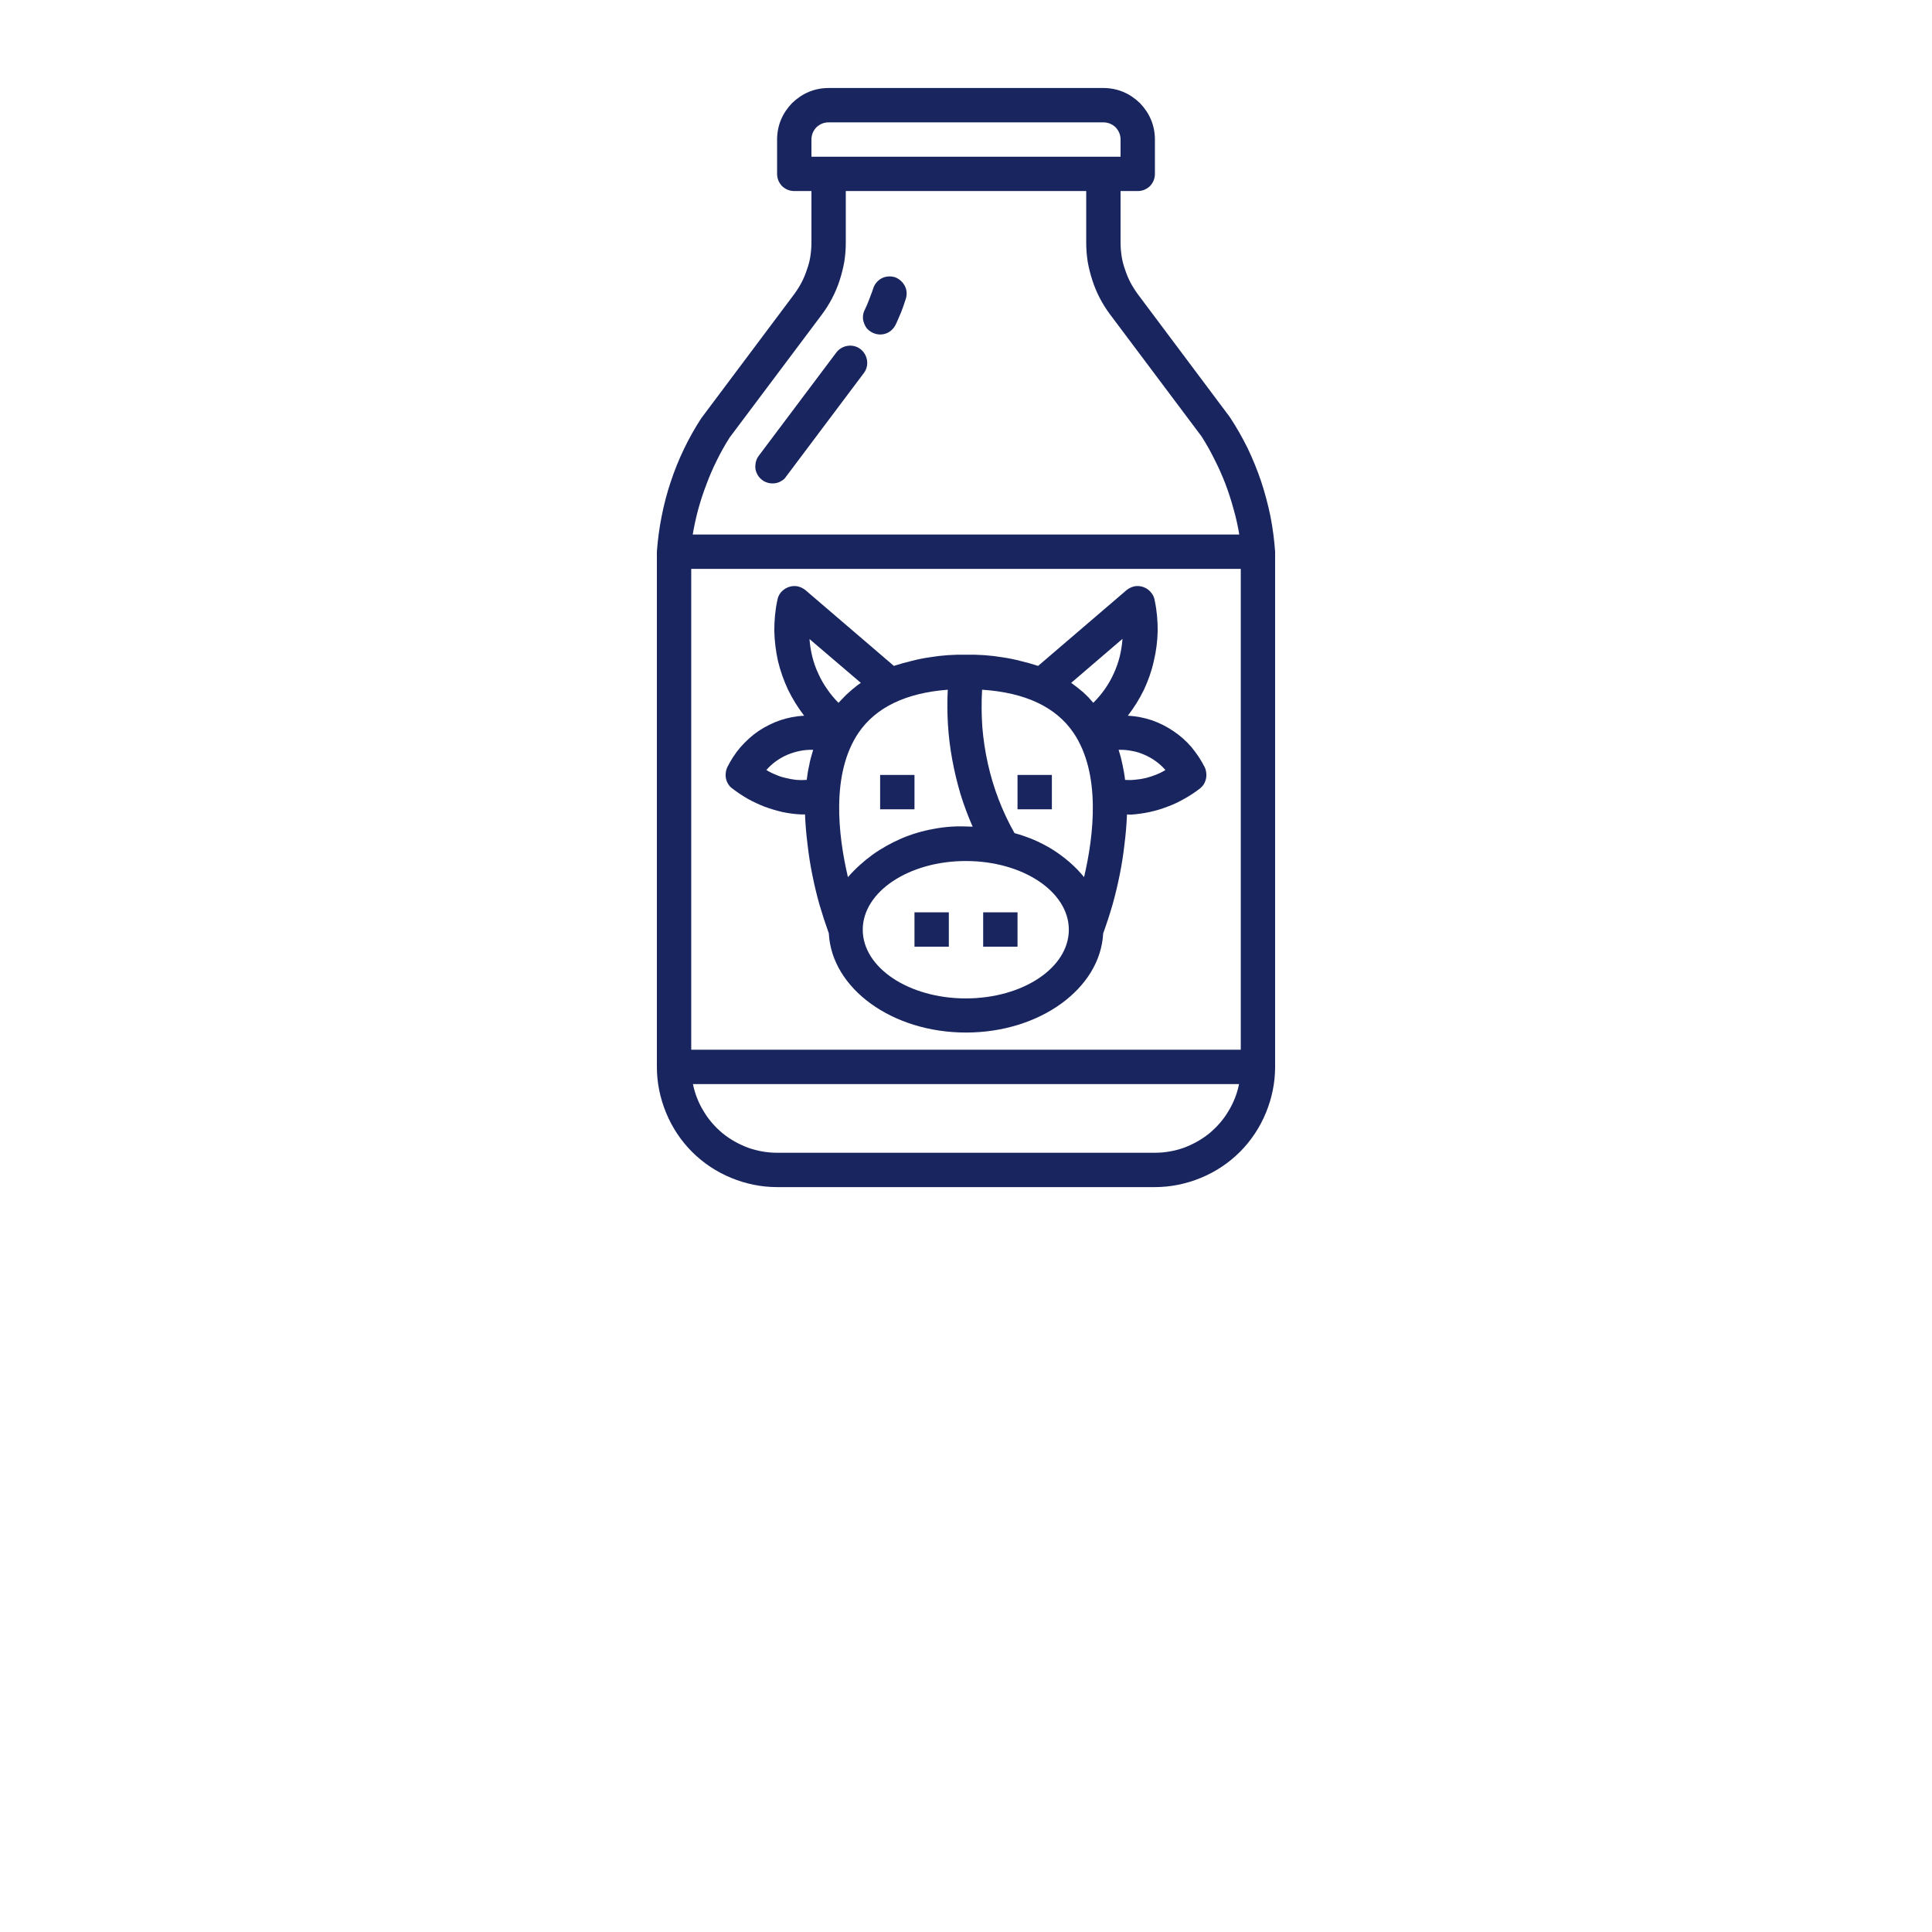
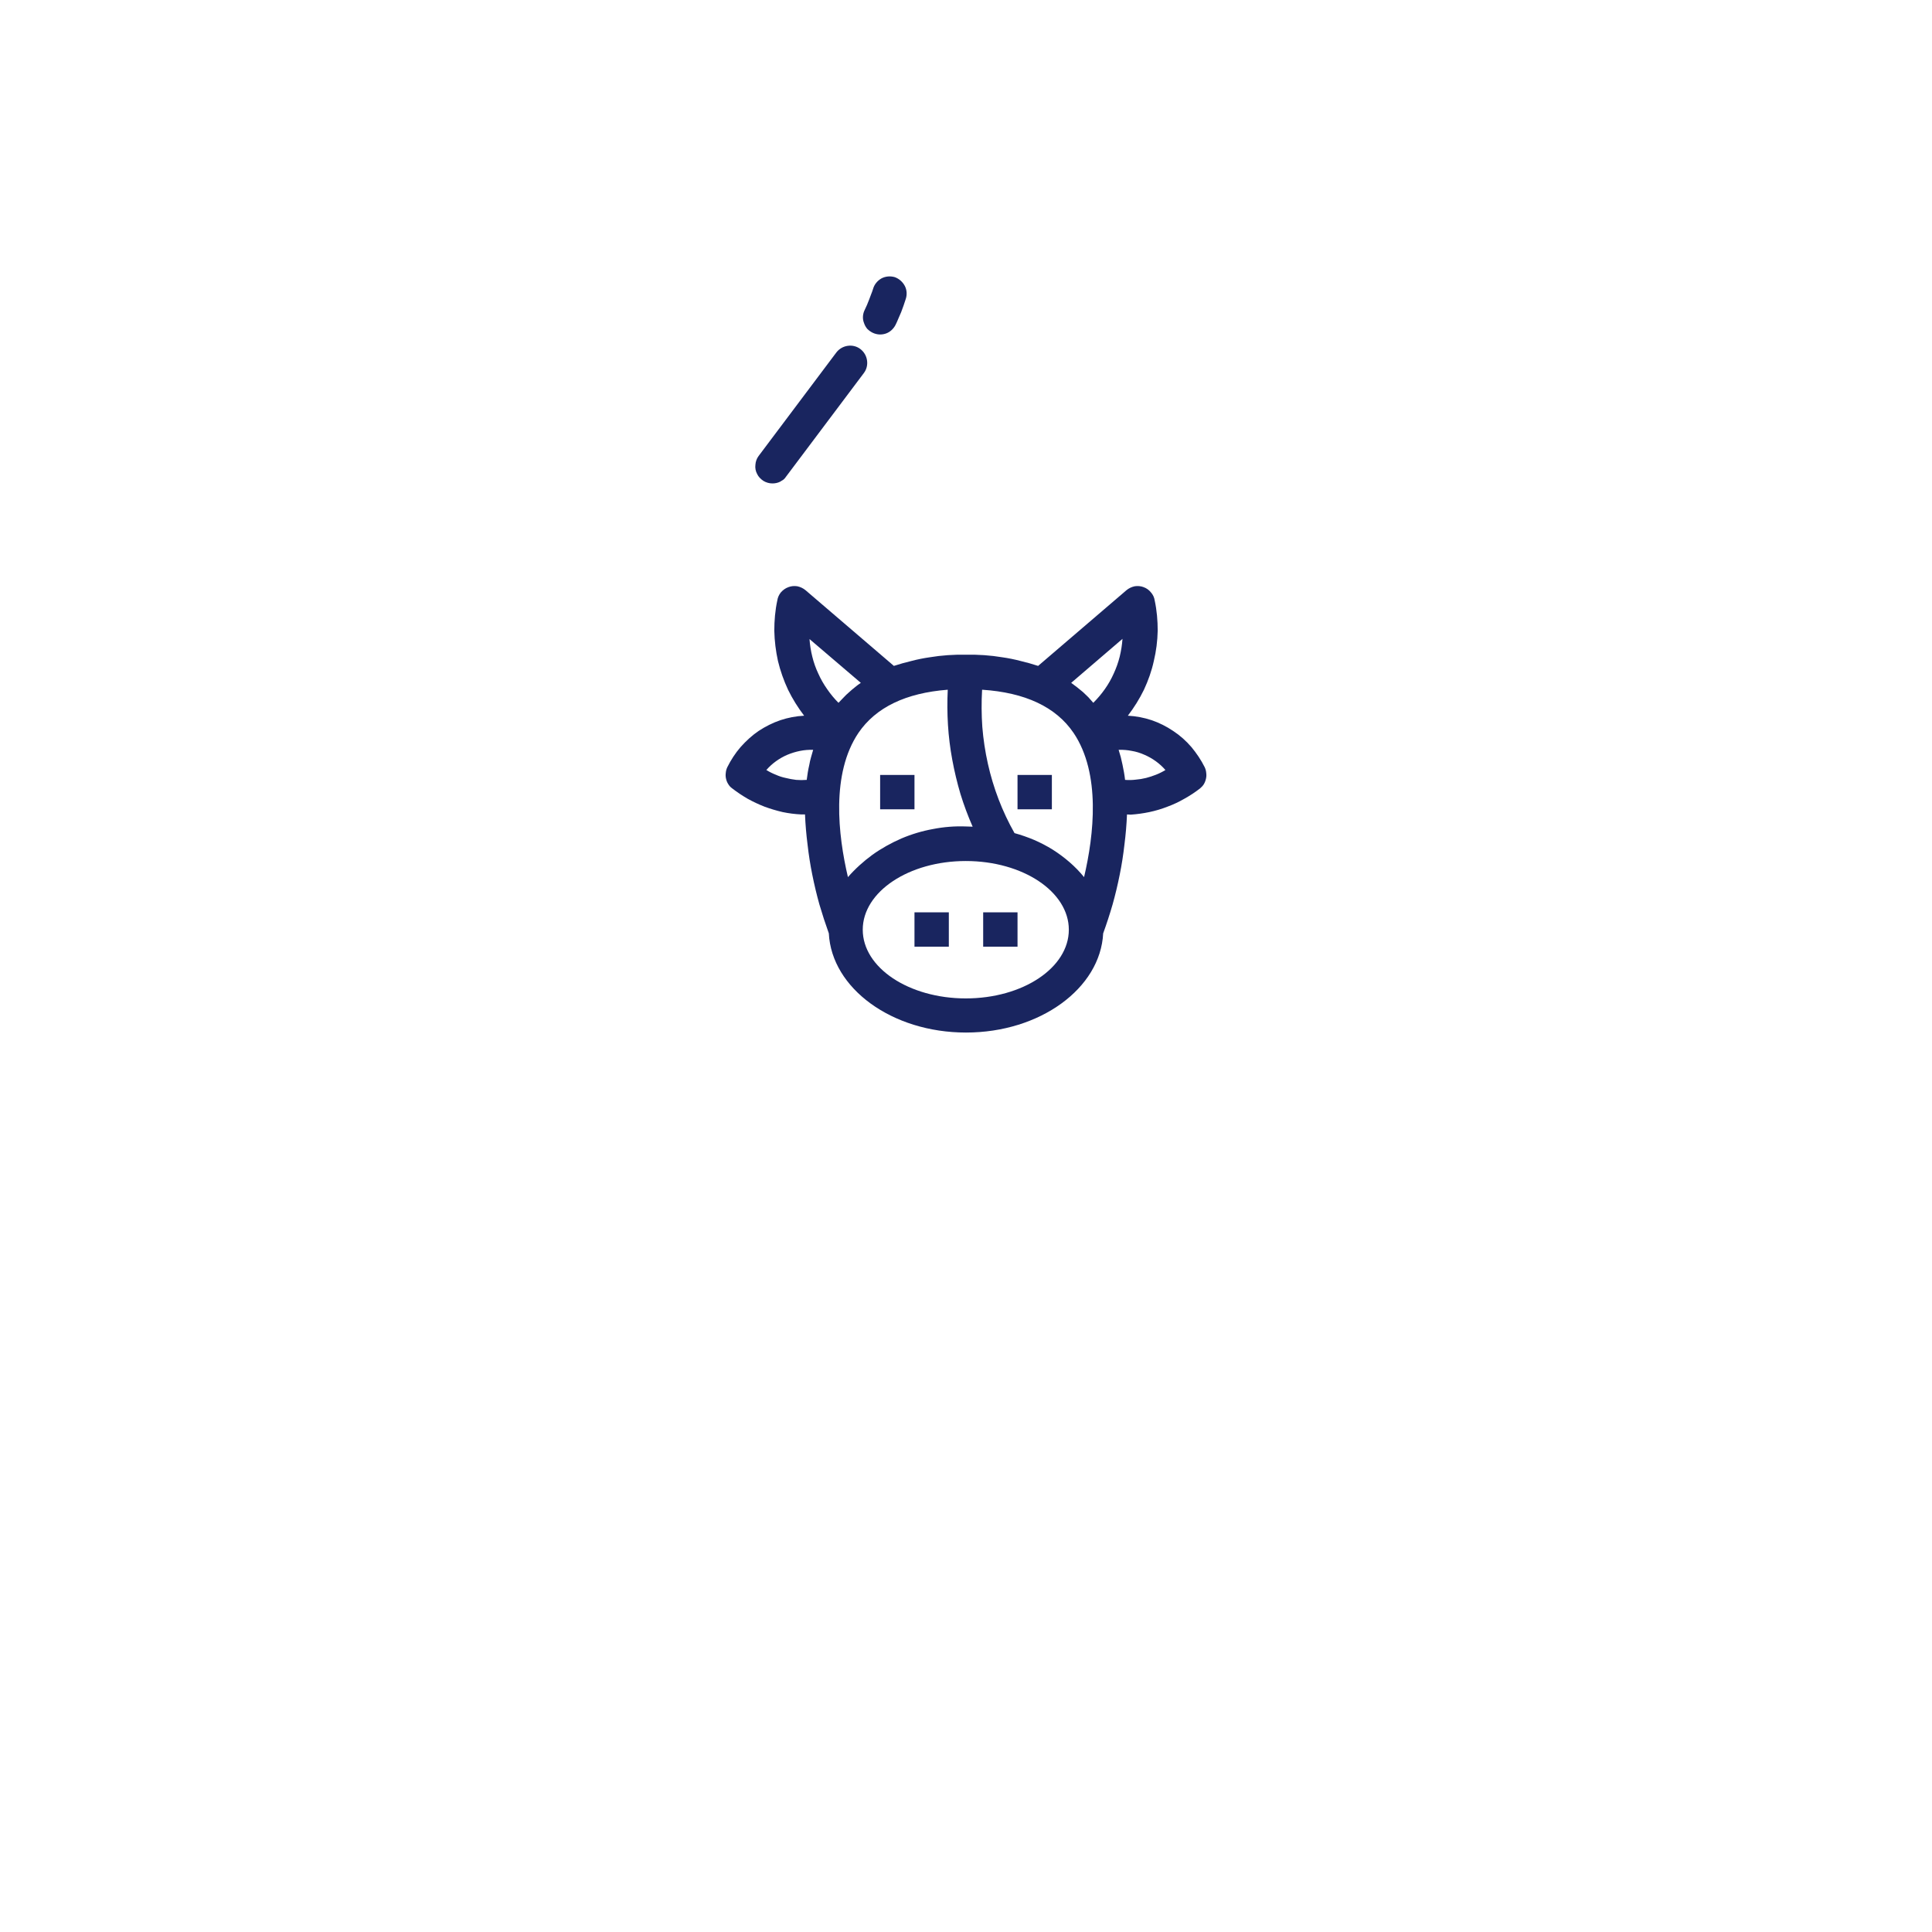
<svg xmlns="http://www.w3.org/2000/svg" version="1.2" viewBox="0 0 900 900" width="64" height="64">
  <title>fiales-galaktos-svg</title>
  <style>
		.s0 { fill: #19255f } 
	</style>
  <g id="Layer">
    <g id="27-milk bottle">
-       <path id="Layer" fill-rule="evenodd" class="s0" d="m581.2 208.8q3.6 7.5 6.3 15.5 2.6 7.9 4.3 16.1 1.6 8.2 2.2 16.6v240c0 7.4-1.5 14.6-4.3 21.4-2.8 6.8-6.9 13-12.1 18.2-5.2 5.2-11.4 9.3-18.2 12.1-6.8 2.8-14 4.3-21.4 4.3h-176c-7.4 0-14.6-1.5-21.4-4.3-6.8-2.8-13-6.9-18.2-12.1-5.2-5.2-9.3-11.4-12.1-18.2-2.8-6.8-4.3-14-4.3-21.4v-240q0.6-8.3 2.2-16.4 1.6-8.2 4.2-16 2.6-7.9 6.2-15.4 3.6-7.5 8.1-14.4l43.3-57.8q1.9-2.6 3.4-5.4 1.5-2.9 2.5-6 1.1-3 1.6-6.2 0.5-3.2 0.5-6.4v-24h-8q-1.6 0-3.1-0.6-1.4-0.6-2.6-1.7-1.1-1.2-1.7-2.6-0.6-1.5-0.6-3.1v-16c0-3.2 0.6-6.3 1.8-9.2 1.2-2.9 3-5.5 5.2-7.8 2.3-2.2 4.9-4 7.8-5.2 2.9-1.2 6-1.8 9.2-1.8h128c3.2 0 6.3 0.6 9.2 1.8 2.9 1.2 5.5 3 7.8 5.2 2.2 2.3 4 4.9 5.2 7.8 1.2 2.9 1.8 6 1.8 9.2v16q0 1.6-0.6 3.1-0.6 1.4-1.7 2.6-1.2 1.1-2.6 1.7-1.5 0.6-3.1 0.6h-8v24q0 3.2 0.5 6.4 0.5 3.2 1.6 6.2 1 3.1 2.5 6 1.5 2.8 3.4 5.4l42.9 57.3q4.6 7 8.3 14.5zm-203.2-135.8h144v-8q0-1.6-0.6-3.1-0.6-1.4-1.7-2.6-1.2-1.1-2.6-1.7-1.5-0.6-3.1-0.6h-128q-1.6 0-3.1 0.6-1.4 0.6-2.6 1.7-1.1 1.2-1.7 2.6-0.6 1.5-0.6 3.1zm-44.1 141.5q-2.7 5.4-4.8 11.1-2.2 5.7-3.8 11.5-1.6 5.9-2.6 11.9h254.6q-1-6.1-2.7-12-1.6-5.9-3.8-11.7-2.2-5.7-5-11.2-2.7-5.5-6-10.7l-42.6-56.8q-2.7-3.6-4.8-7.6-2.1-4-3.5-8.3-1.4-4.3-2.2-8.7-0.7-4.5-0.7-9v-24h-112v24q0 4.5-0.7 9-0.8 4.4-2.2 8.7-1.4 4.3-3.5 8.3-2.1 4-4.8 7.6l-42.9 57.2q-3.3 5.2-6 10.7zm-11.9 50.5v224h256v-224zm229.4 269.7c4.3-1.6 8.3-3.8 11.9-6.7 3.5-2.9 6.6-6.4 8.9-10.3 2.4-3.9 4.1-8.2 5-12.7h-254.4c0.9 4.5 2.6 8.8 5 12.7 2.3 3.9 5.4 7.4 8.9 10.3 3.6 2.9 7.6 5.1 11.9 6.7 4.3 1.5 8.8 2.3 13.4 2.3h176c4.6 0 9.1-0.8 13.4-2.3z" />
      <path id="Layer" fill-rule="evenodd" class="s0" d="m404 153.2q-1-1.2-1.5-2.7-0.6-1.5-0.5-3.1 0.1-1.6 0.8-3 0.6-1.2 1.1-2.4 0.5-1.2 1-2.5 0.5-1.2 0.9-2.4 0.5-1.2 0.9-2.5c0.6-2.1 2-3.8 3.9-4.9 1.9-1 4.1-1.2 6.2-0.6 2 0.7 3.7 2.2 4.7 4.1 1 1.9 1.1 4.2 0.4 6.2q-0.5 1.5-1 3-0.5 1.5-1.1 3-0.6 1.5-1.3 3-0.6 1.5-1.3 2.9-0.7 1.4-1.9 2.5-1.2 1.1-2.7 1.6-1.5 0.5-3.1 0.4-1.5-0.1-3-0.8-1.4-0.7-2.5-1.8zm-48.4 70.8c-1.2-0.8-2.3-1.9-2.9-3.2-0.7-1.3-1-2.8-0.8-4.3 0.1-1.5 0.6-2.9 1.5-4.1l36.2-48.2c1.3-1.7 3.2-2.8 5.3-3.1 2.1-0.3 4.2 0.2 5.9 1.5 1.7 1.3 2.8 3.2 3.1 5.3 0.3 2.1-0.2 4.2-1.5 5.9l-36.2 48.2q-0.5 0.8-1.2 1.4-0.8 0.5-1.6 1-0.8 0.4-1.7 0.6-0.9 0.2-1.9 0.2c-1.4 0-2.9-0.4-4.2-1.2zm206.3 136q0.2 1.4-0.1 2.7-0.3 1.4-1 2.6-0.7 1.1-1.8 2-3.5 2.7-7.3 4.8-3.8 2.2-7.9 3.7-4.1 1.6-8.4 2.5-4.3 0.9-8.7 1.2c-0.6 0-1.2-0.1-1.7-0.1q-0.3 7.1-1.2 14.1-0.8 7.1-2.2 14-1.4 7-3.3 13.8-2 6.9-4.4 13.5c-1.3 25.6-29.4 46.2-63.9 46.2-34.5 0-62.6-20.6-63.9-46.2q-2.4-6.7-4.4-13.5-1.9-6.8-3.3-13.8-1.4-6.9-2.2-14-0.9-7-1.2-14.1c-0.6 0-1.1 0-1.7 0q-4.4-0.2-8.7-1.1-4.3-1-8.4-2.5-4.1-1.6-7.9-3.7-3.8-2.2-7.3-4.9-1.1-0.8-1.8-2-0.7-1.1-1-2.5-0.3-1.3-0.1-2.7 0.1-1.3 0.7-2.6c1.7-3.4 3.7-6.5 6.2-9.4 2.5-2.8 5.3-5.4 8.4-7.5 3.2-2.1 6.6-3.8 10.1-5 3.6-1.2 7.3-1.9 11.1-2.1-2.9-3.8-5.4-7.8-7.5-12.1-2-4.3-3.6-8.8-4.7-13.4-1-4.6-1.6-9.3-1.7-14.1 0-4.7 0.4-9.5 1.4-14.1 0.2-1.4 0.8-2.7 1.7-3.8 1-1.1 2.1-1.9 3.5-2.4 1.3-0.5 2.7-0.6 4.1-0.4 1.4 0.3 2.7 0.9 3.8 1.8l41.2 35.3q4-1.3 8.2-2.3 4.2-1.1 8.4-1.7 4.2-0.7 8.5-1 4.2-0.3 8.5-0.2 4.3-0.1 8.5 0.2 4.3 0.3 8.5 1 4.2 0.6 8.4 1.7 4.2 1 8.2 2.3l41.2-35.3c1.1-0.9 2.4-1.5 3.8-1.8 1.4-0.2 2.8-0.1 4.1 0.4 1.4 0.5 2.5 1.3 3.4 2.4 1 1.1 1.6 2.4 1.8 3.8 1 4.6 1.4 9.4 1.4 14.1-0.1 4.8-0.7 9.5-1.8 14.1-1 4.6-2.6 9.1-4.6 13.4-2.1 4.3-4.6 8.3-7.5 12.1 3.8 0.2 7.5 0.9 11.1 2.1 3.5 1.2 6.9 2.9 10 5 3.2 2.1 6 4.6 8.5 7.5 2.4 2.9 4.5 6 6.2 9.4q0.6 1.3 0.7 2.6zm-61.8-18.6c-8.2-12.1-22.6-18.8-42.6-20.1q-0.5 8.7 0.1 17.3 0.7 8.7 2.6 17.2 1.9 8.5 5 16.6 3.1 8.1 7.4 15.7 4.7 1.3 9.2 3.2 4.4 1.9 8.6 4.5 4.1 2.6 7.8 5.8 3.7 3.2 6.8 7c4.6-19.6 7.9-48.2-4.9-67.2zm-93.7 56.8c4.2-3 8.7-5.5 13.5-7.6 4.7-2 9.7-3.5 14.7-4.4 5.1-1 10.2-1.4 15.4-1.2 1.1 0 2.1 0.1 3.1 0.1q-3.3-7.5-5.7-15.3-2.3-7.8-3.8-15.9-1.5-8.1-2-16.2-0.5-8.2-0.1-16.4c-19.5 1.5-33.5 8.2-41.6 20.1-12.8 19-9.5 47.6-4.9 67.2 3.4-3.9 7.3-7.4 11.4-10.4zm92.6-80.1q1.4 1 2.8 2.1 1.4 1.1 2.7 2.2 1.3 1.2 2.5 2.4 1.2 1.3 2.3 2.6 3-3 5.4-6.4 2.4-3.4 4.1-7.2 1.8-3.9 2.8-7.9 1-4.1 1.3-8.3zm-121.9-20.4q0.3 4.2 1.3 8.2 1 4.1 2.8 7.9 1.7 3.8 4.1 7.2 2.4 3.5 5.3 6.4 1.2-1.3 2.4-2.5 1.2-1.3 2.5-2.4 1.3-1.2 2.7-2.3 1.3-1.1 2.8-2.1zm-15.7 63.2q2.2 1 4.6 1.5 2.4 0.6 4.9 0.9 2.4 0.2 4.9 0 0.2-1.7 0.5-3.5 0.3-1.8 0.7-3.5 0.3-1.8 0.8-3.5 0.5-1.8 1-3.5-3.1-0.1-6.1 0.5-3 0.6-5.9 1.8-2.8 1.2-5.3 3-2.5 1.8-4.5 4.1 2.1 1.3 4.4 2.2zm136.5 72.2c0-17.7-21.4-32-48-32-26.5 0-48 14.3-48 32 0 17.7 21.5 32 48 32 26.6 0 48-14.3 48-32zm31.1-69.9q2.5-0.2 4.9-0.8 2.3-0.6 4.6-1.5 2.3-0.9 4.4-2.2-2-2.3-4.5-4.1-2.5-1.8-5.3-3-2.9-1.3-5.9-1.8-3-0.6-6.1-0.5 0.5 1.7 1 3.4 0.4 1.8 0.8 3.5 0.4 1.8 0.7 3.6 0.3 1.7 0.5 3.5 2.5 0.2 4.9-0.1z" />
      <path id="Layer" class="s0" d="m410 361h16v16h-16zm64 0h16v16h-16zm-48 64h16v16h-16zm32 0h16v16h-16z" />
    </g>
  </g>
</svg>